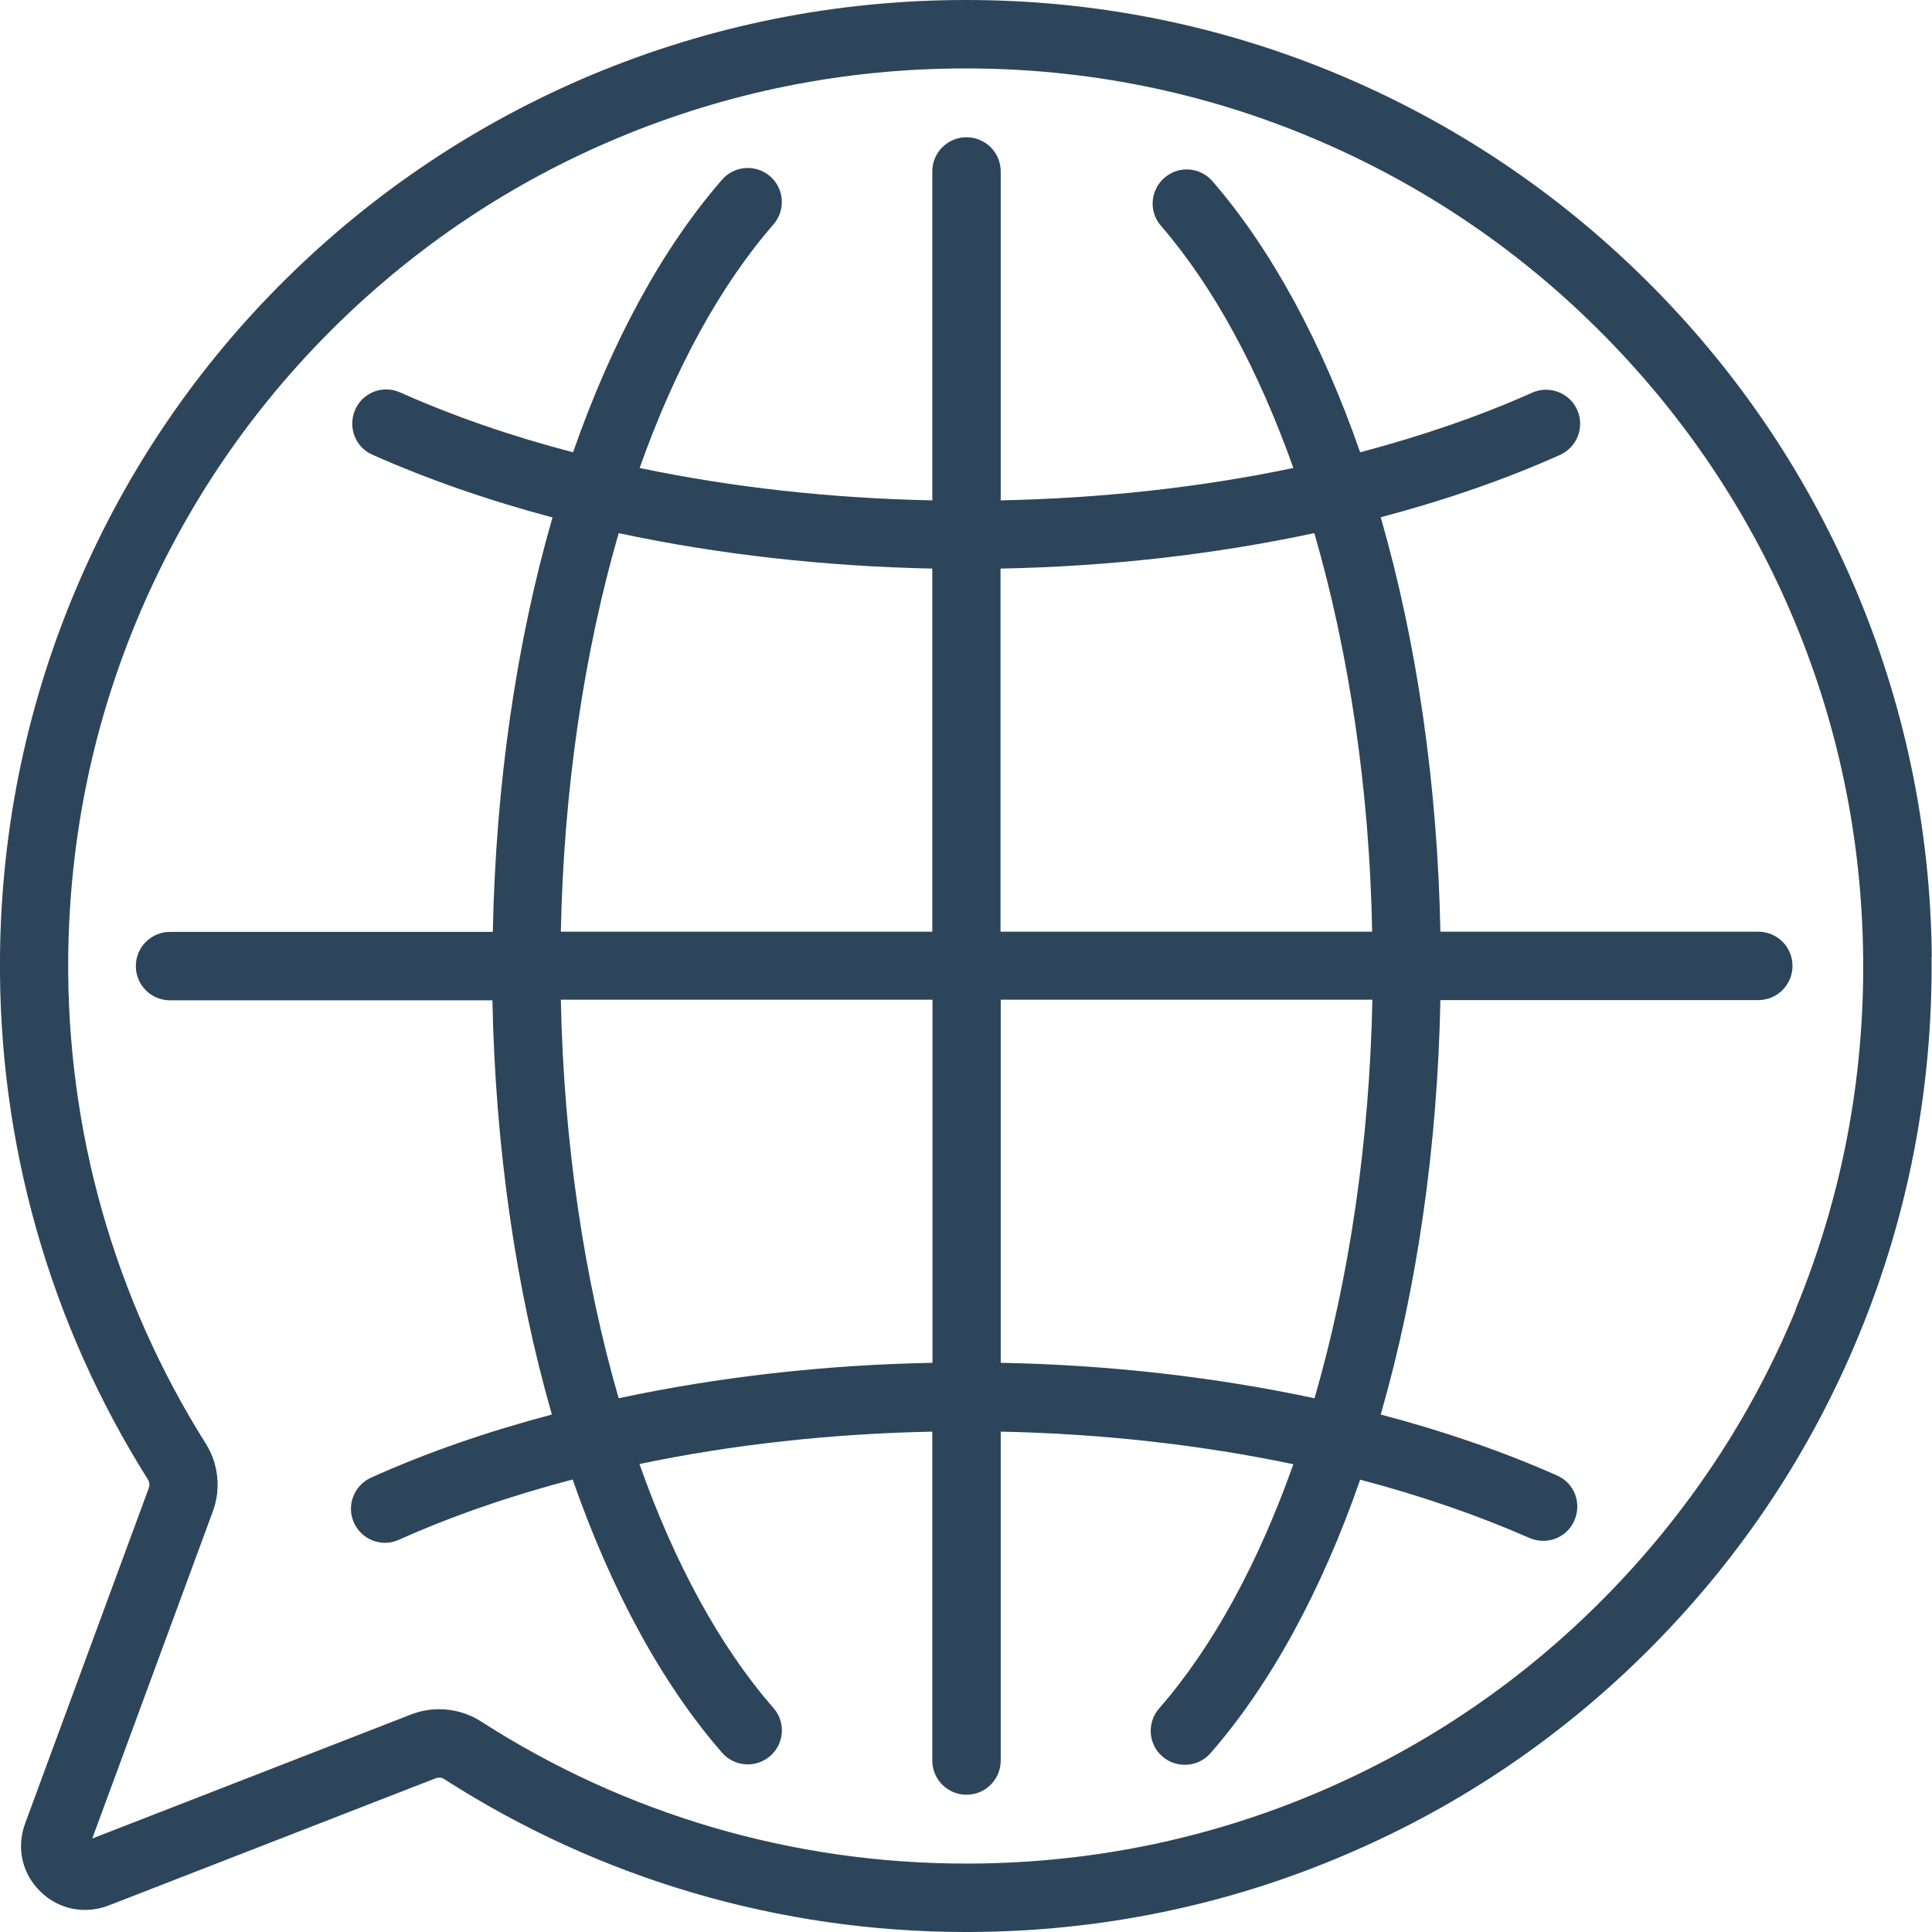
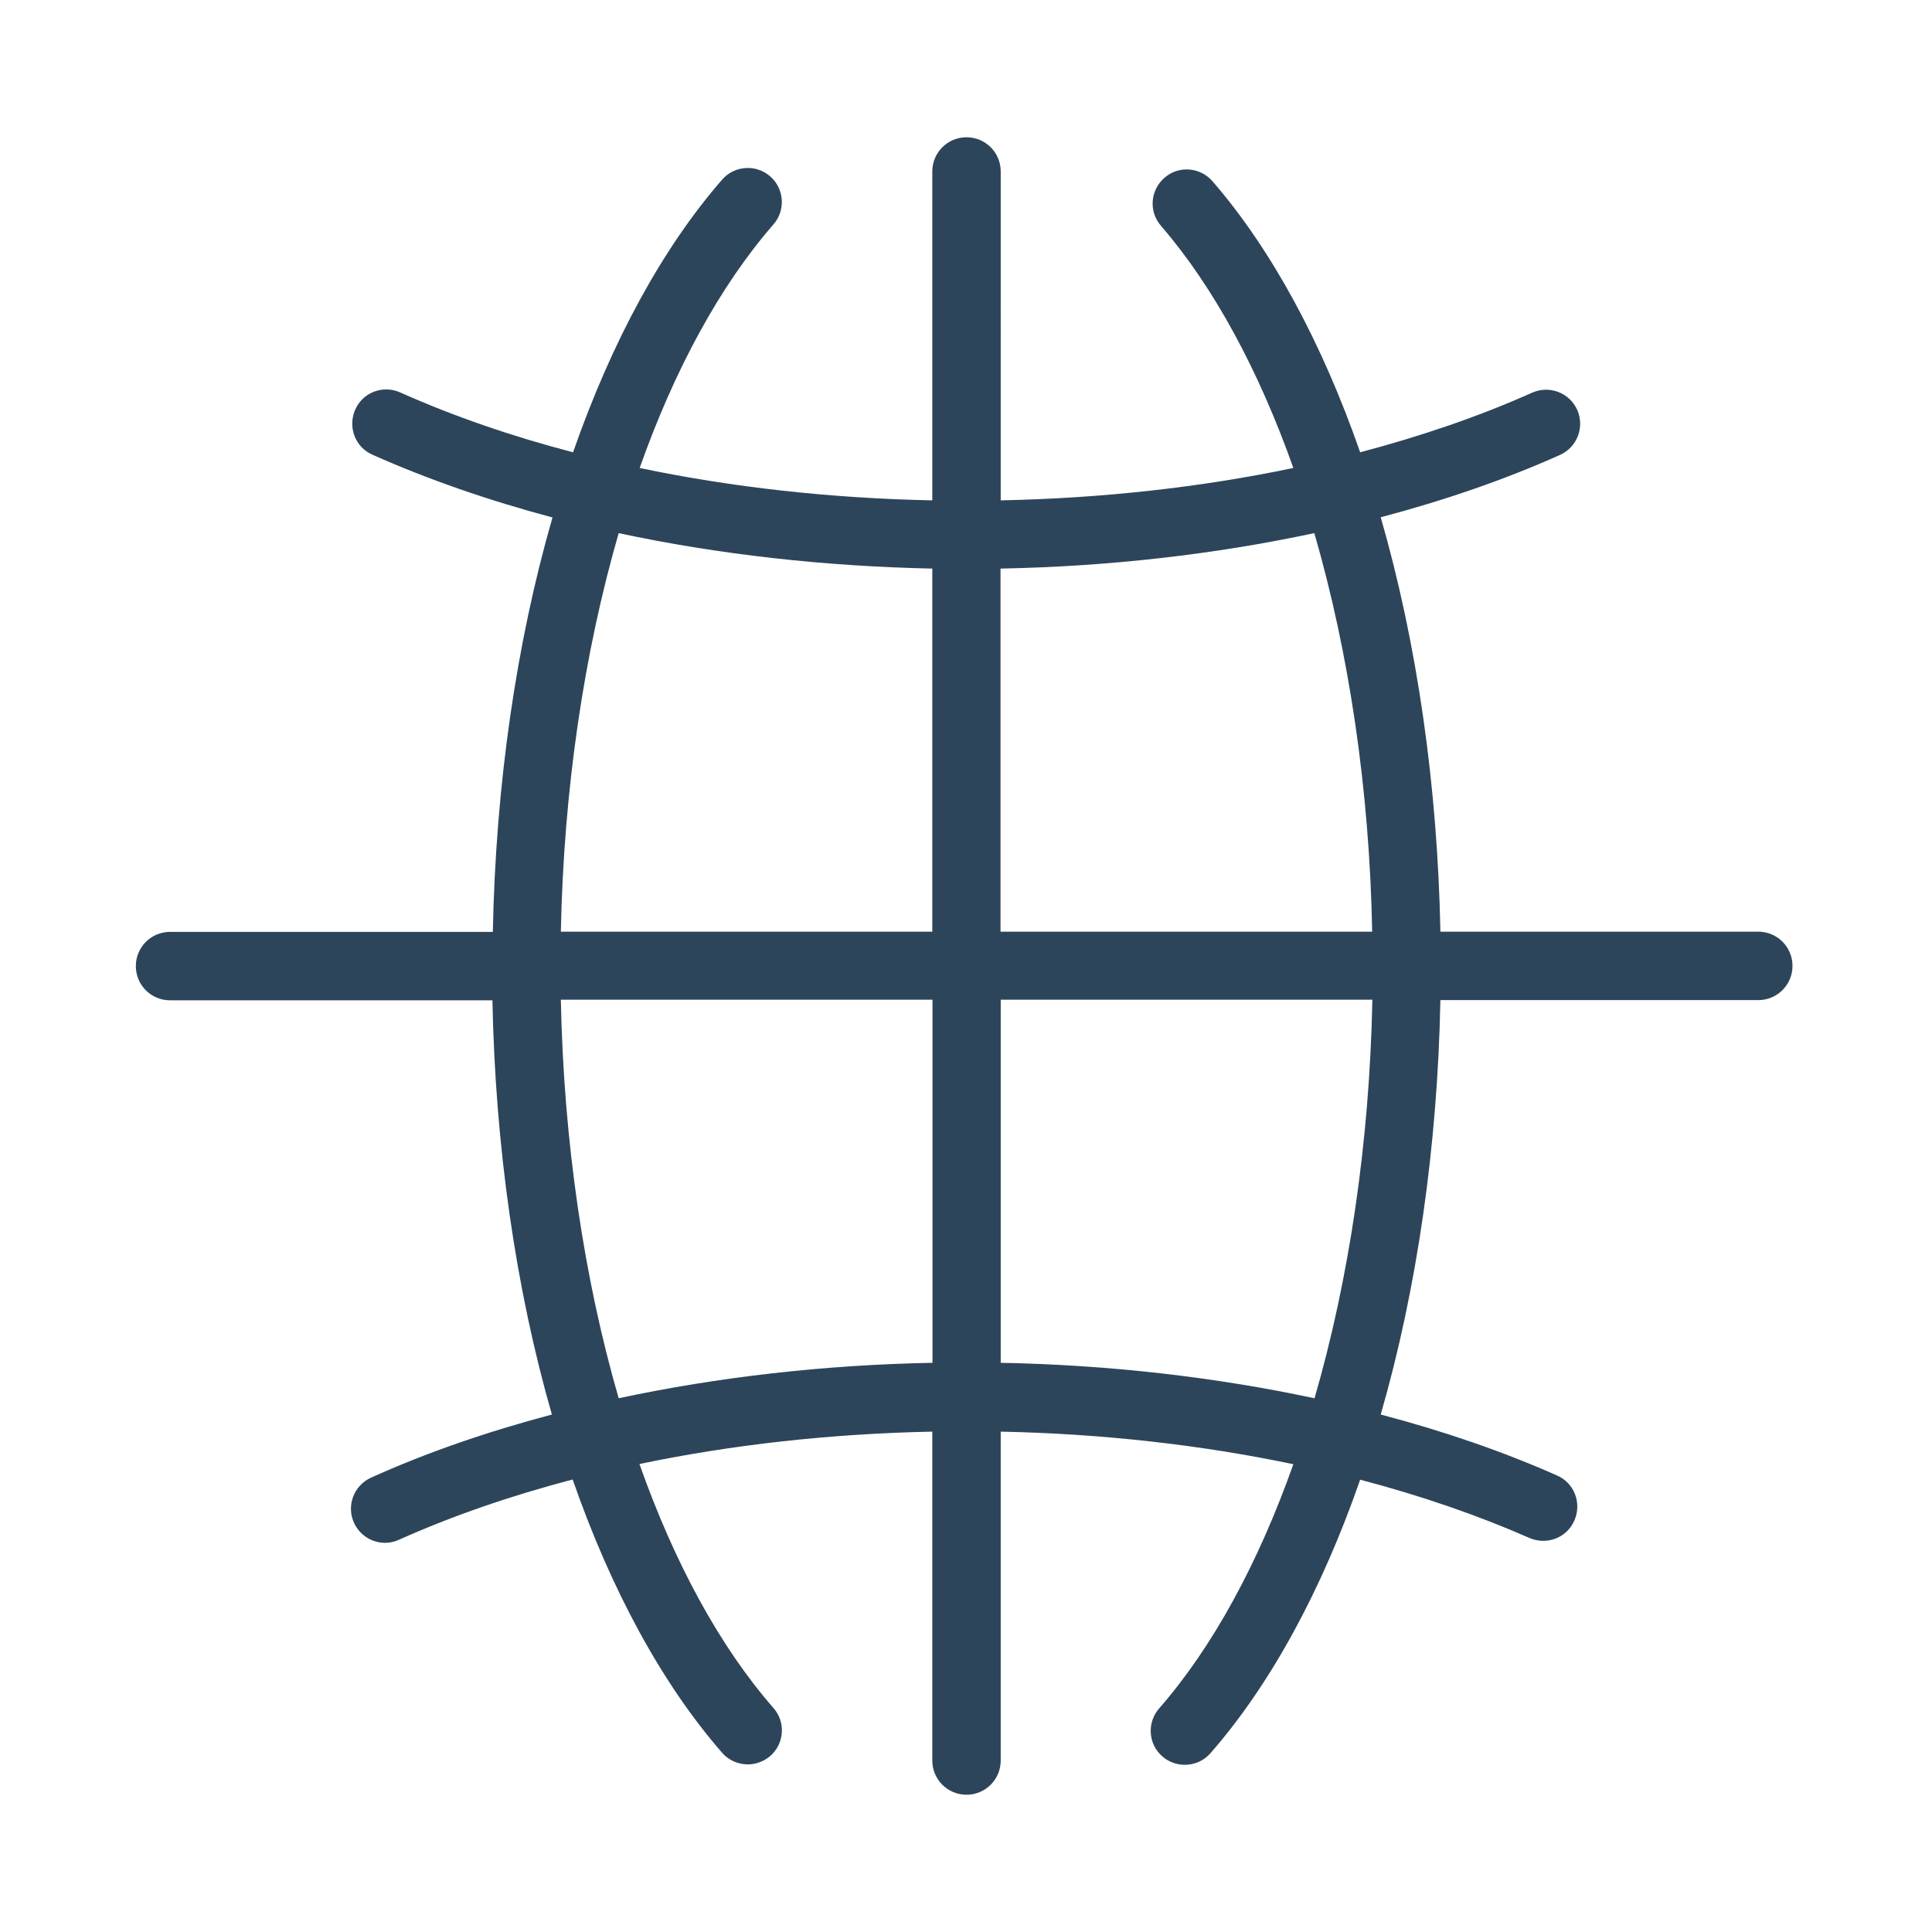
<svg xmlns="http://www.w3.org/2000/svg" id="Layer_2" viewBox="0 0 94.87 94.87">
  <defs>
    <style>.cls-1{fill:#2d455a;}</style>
  </defs>
  <g id="Isolation_Mode">
    <g>
-       <path class="cls-1" d="M86.34,45.75h-15.61c-.14-7.16-1.14-14.15-2.93-20.35,3.14-.83,6.1-1.85,8.8-3.06,.85-.38,1.22-1.37,.85-2.21-.38-.85-1.37-1.22-2.21-.85-2.59,1.16-5.43,2.13-8.45,2.93-1.88-5.4-4.36-9.97-7.25-13.31-.61-.7-1.66-.78-2.36-.17-.7,.61-.78,1.66-.17,2.36,2.6,3.01,4.8,7.1,6.5,11.89-4.54,.95-9.4,1.49-14.37,1.59V8.42c0-.93-.75-1.68-1.68-1.68s-1.68,.75-1.68,1.68V24.57c-4.98-.1-9.84-.64-14.37-1.59,1.71-4.83,3.94-8.94,6.57-11.96,.61-.7,.53-1.76-.16-2.36-.7-.61-1.76-.53-2.36,.16-2.92,3.35-5.42,7.94-7.32,13.39-3.03-.79-5.89-1.78-8.49-2.94-.85-.38-1.84,0-2.21,.85s0,1.84,.85,2.21c2.72,1.21,5.69,2.24,8.84,3.08-1.79,6.2-2.79,13.19-2.93,20.35H8.35c-.93,0-1.68,.75-1.68,1.68s.75,1.68,1.68,1.68h15.83c.14,7.16,1.14,14.15,2.92,20.34-3.17,.84-6.16,1.87-8.88,3.1-.84,.38-1.22,1.37-.84,2.21,.28,.62,.89,.99,1.53,.99,.23,0,.46-.05,.68-.15,2.61-1.17,5.48-2.16,8.53-2.96,1.9,5.46,4.41,10.06,7.34,13.42,.33,.38,.8,.57,1.26,.57,.39,0,.78-.14,1.1-.41,.7-.61,.77-1.67,.16-2.36-2.64-3.02-4.87-7.14-6.58-11.98,4.54-.95,9.4-1.49,14.38-1.59v16.15c0,.93,.75,1.68,1.68,1.68s1.68-.75,1.68-1.68v-16.15c4.97,.1,9.84,.65,14.37,1.6-1.72,4.85-3.95,8.97-6.59,11.99-.61,.7-.54,1.76,.16,2.36,.32,.28,.71,.41,1.1,.41,.47,0,.93-.19,1.26-.57,2.93-3.35,5.45-7.96,7.35-13.43,2.97,.78,5.76,1.74,8.31,2.86,.85,.37,1.84,0,2.21-.86,.37-.85,0-1.84-.86-2.21-2.66-1.18-5.57-2.18-8.65-2.99,1.79-6.2,2.79-13.19,2.93-20.35h15.61c.93,0,1.68-.75,1.68-1.68s-.75-1.68-1.68-1.68Zm-21.8-19.57c1.7,5.87,2.71,12.58,2.84,19.57h-18.25V27.92c5.33-.1,10.54-.7,15.4-1.74Zm-34.16,0c4.86,1.04,10.08,1.63,15.4,1.74v17.83H27.54c.14-6.99,1.14-13.7,2.84-19.57Zm0,42.48c-1.7-5.87-2.7-12.57-2.84-19.57h18.25v17.83c-5.33,.1-10.54,.7-15.41,1.74Zm34.16,0c-4.87-1.04-10.08-1.64-15.4-1.74v-17.83h18.25c-.14,7-1.14,13.7-2.84,19.57Z" />
-       <path class="cls-1" d="M94.86,46.98c-.06-6.35-1.36-12.51-3.85-18.3-2.41-5.6-5.84-10.62-10.19-14.93-4.35-4.31-9.4-7.69-15.02-10.06C59.98,1.24,53.8,0,47.44,0h0c-6.37,0-12.55,1.24-18.37,3.67-5.62,2.36-10.68,5.73-15.03,10.03-4.35,4.3-7.77,9.32-10.18,14.92C1.36,34.42,.06,40.59,0,46.96c-.09,9.12,2.42,18.01,7.27,25.7,.07,.12,.09,.27,.04,.4L1.23,89.55c-.43,1.18-.15,2.45,.75,3.33,.89,.88,2.18,1.14,3.35,.69l16.07-6.25c.14-.05,.29-.04,.41,.04,7.64,4.91,16.5,7.51,25.62,7.51h.17c6.44-.02,12.68-1.31,18.53-3.82,5.66-2.42,10.73-5.88,15.07-10.28,4.34-4.4,7.73-9.51,10.08-15.21,2.43-5.89,3.63-12.15,3.57-18.59Zm-6.67,17.31c-2.18,5.29-5.34,10.04-9.37,14.13-4.03,4.09-8.74,7.3-14,9.55-5.44,2.33-11.24,3.52-17.23,3.54h-.16c-8.48,0-16.71-2.41-23.81-6.98-.62-.4-1.34-.6-2.06-.6-.47,0-.94,.09-1.38,.26l-15.65,6.09,5.92-16.06c.41-1.1,.28-2.35-.35-3.34-4.5-7.15-6.83-15.4-6.75-23.88,.06-5.93,1.26-11.66,3.58-17.04,2.24-5.2,5.42-9.87,9.46-13.87,4.04-4,8.74-7.14,13.96-9.32,5.4-2.26,11.15-3.41,17.07-3.41h0c5.92,0,11.66,1.15,17.06,3.43,5.22,2.2,9.92,5.34,13.96,9.35,4.04,4.01,7.23,8.67,9.47,13.87,2.32,5.38,3.52,11.1,3.58,17.01,.06,5.99-1.06,11.81-3.32,17.28Z" />
+       <path class="cls-1" d="M86.34,45.75h-15.61c-.14-7.16-1.14-14.15-2.93-20.35,3.14-.83,6.1-1.85,8.8-3.06,.85-.38,1.22-1.37,.85-2.21-.38-.85-1.37-1.22-2.21-.85-2.59,1.16-5.43,2.13-8.45,2.93-1.88-5.4-4.36-9.97-7.25-13.31-.61-.7-1.66-.78-2.36-.17-.7,.61-.78,1.66-.17,2.36,2.6,3.01,4.8,7.1,6.5,11.89-4.54,.95-9.4,1.49-14.37,1.59V8.42c0-.93-.75-1.68-1.68-1.68s-1.68,.75-1.68,1.68V24.57c-4.98-.1-9.84-.64-14.37-1.59,1.71-4.83,3.94-8.94,6.57-11.96,.61-.7,.53-1.76-.16-2.36-.7-.61-1.76-.53-2.36,.16-2.92,3.35-5.42,7.94-7.32,13.39-3.03-.79-5.89-1.78-8.49-2.94-.85-.38-1.84,0-2.21,.85s0,1.84,.85,2.21c2.72,1.21,5.69,2.24,8.84,3.08-1.79,6.2-2.79,13.19-2.93,20.35H8.35c-.93,0-1.68,.75-1.68,1.68s.75,1.68,1.68,1.68h15.83c.14,7.16,1.14,14.15,2.92,20.34-3.17,.84-6.16,1.87-8.88,3.1-.84,.38-1.22,1.37-.84,2.21,.28,.62,.89,.99,1.53,.99,.23,0,.46-.05,.68-.15,2.61-1.17,5.48-2.16,8.53-2.96,1.9,5.46,4.41,10.06,7.34,13.42,.33,.38,.8,.57,1.26,.57,.39,0,.78-.14,1.1-.41,.7-.61,.77-1.67,.16-2.36-2.64-3.02-4.87-7.14-6.58-11.98,4.54-.95,9.4-1.49,14.38-1.59v16.15c0,.93,.75,1.68,1.68,1.68s1.68-.75,1.68-1.68v-16.15c4.97,.1,9.84,.65,14.37,1.6-1.72,4.85-3.95,8.97-6.59,11.99-.61,.7-.54,1.76,.16,2.36,.32,.28,.71,.41,1.1,.41,.47,0,.93-.19,1.26-.57,2.93-3.35,5.45-7.96,7.35-13.43,2.97,.78,5.76,1.74,8.31,2.86,.85,.37,1.84,0,2.21-.86,.37-.85,0-1.84-.86-2.21-2.66-1.18-5.57-2.18-8.65-2.99,1.79-6.2,2.79-13.19,2.93-20.35h15.61c.93,0,1.68-.75,1.68-1.68s-.75-1.68-1.68-1.68Zm-21.8-19.57c1.7,5.87,2.71,12.58,2.84,19.57h-18.25V27.92c5.33-.1,10.54-.7,15.4-1.74Zm-34.16,0c4.86,1.04,10.08,1.63,15.4,1.74v17.83H27.54c.14-6.99,1.14-13.7,2.84-19.57Zm0,42.48c-1.7-5.87-2.7-12.57-2.84-19.57h18.25v17.83c-5.33,.1-10.54,.7-15.41,1.74Zm34.16,0c-4.87-1.04-10.08-1.64-15.4-1.74v-17.83h18.25c-.14,7-1.14,13.7-2.84,19.57" />
    </g>
  </g>
</svg>